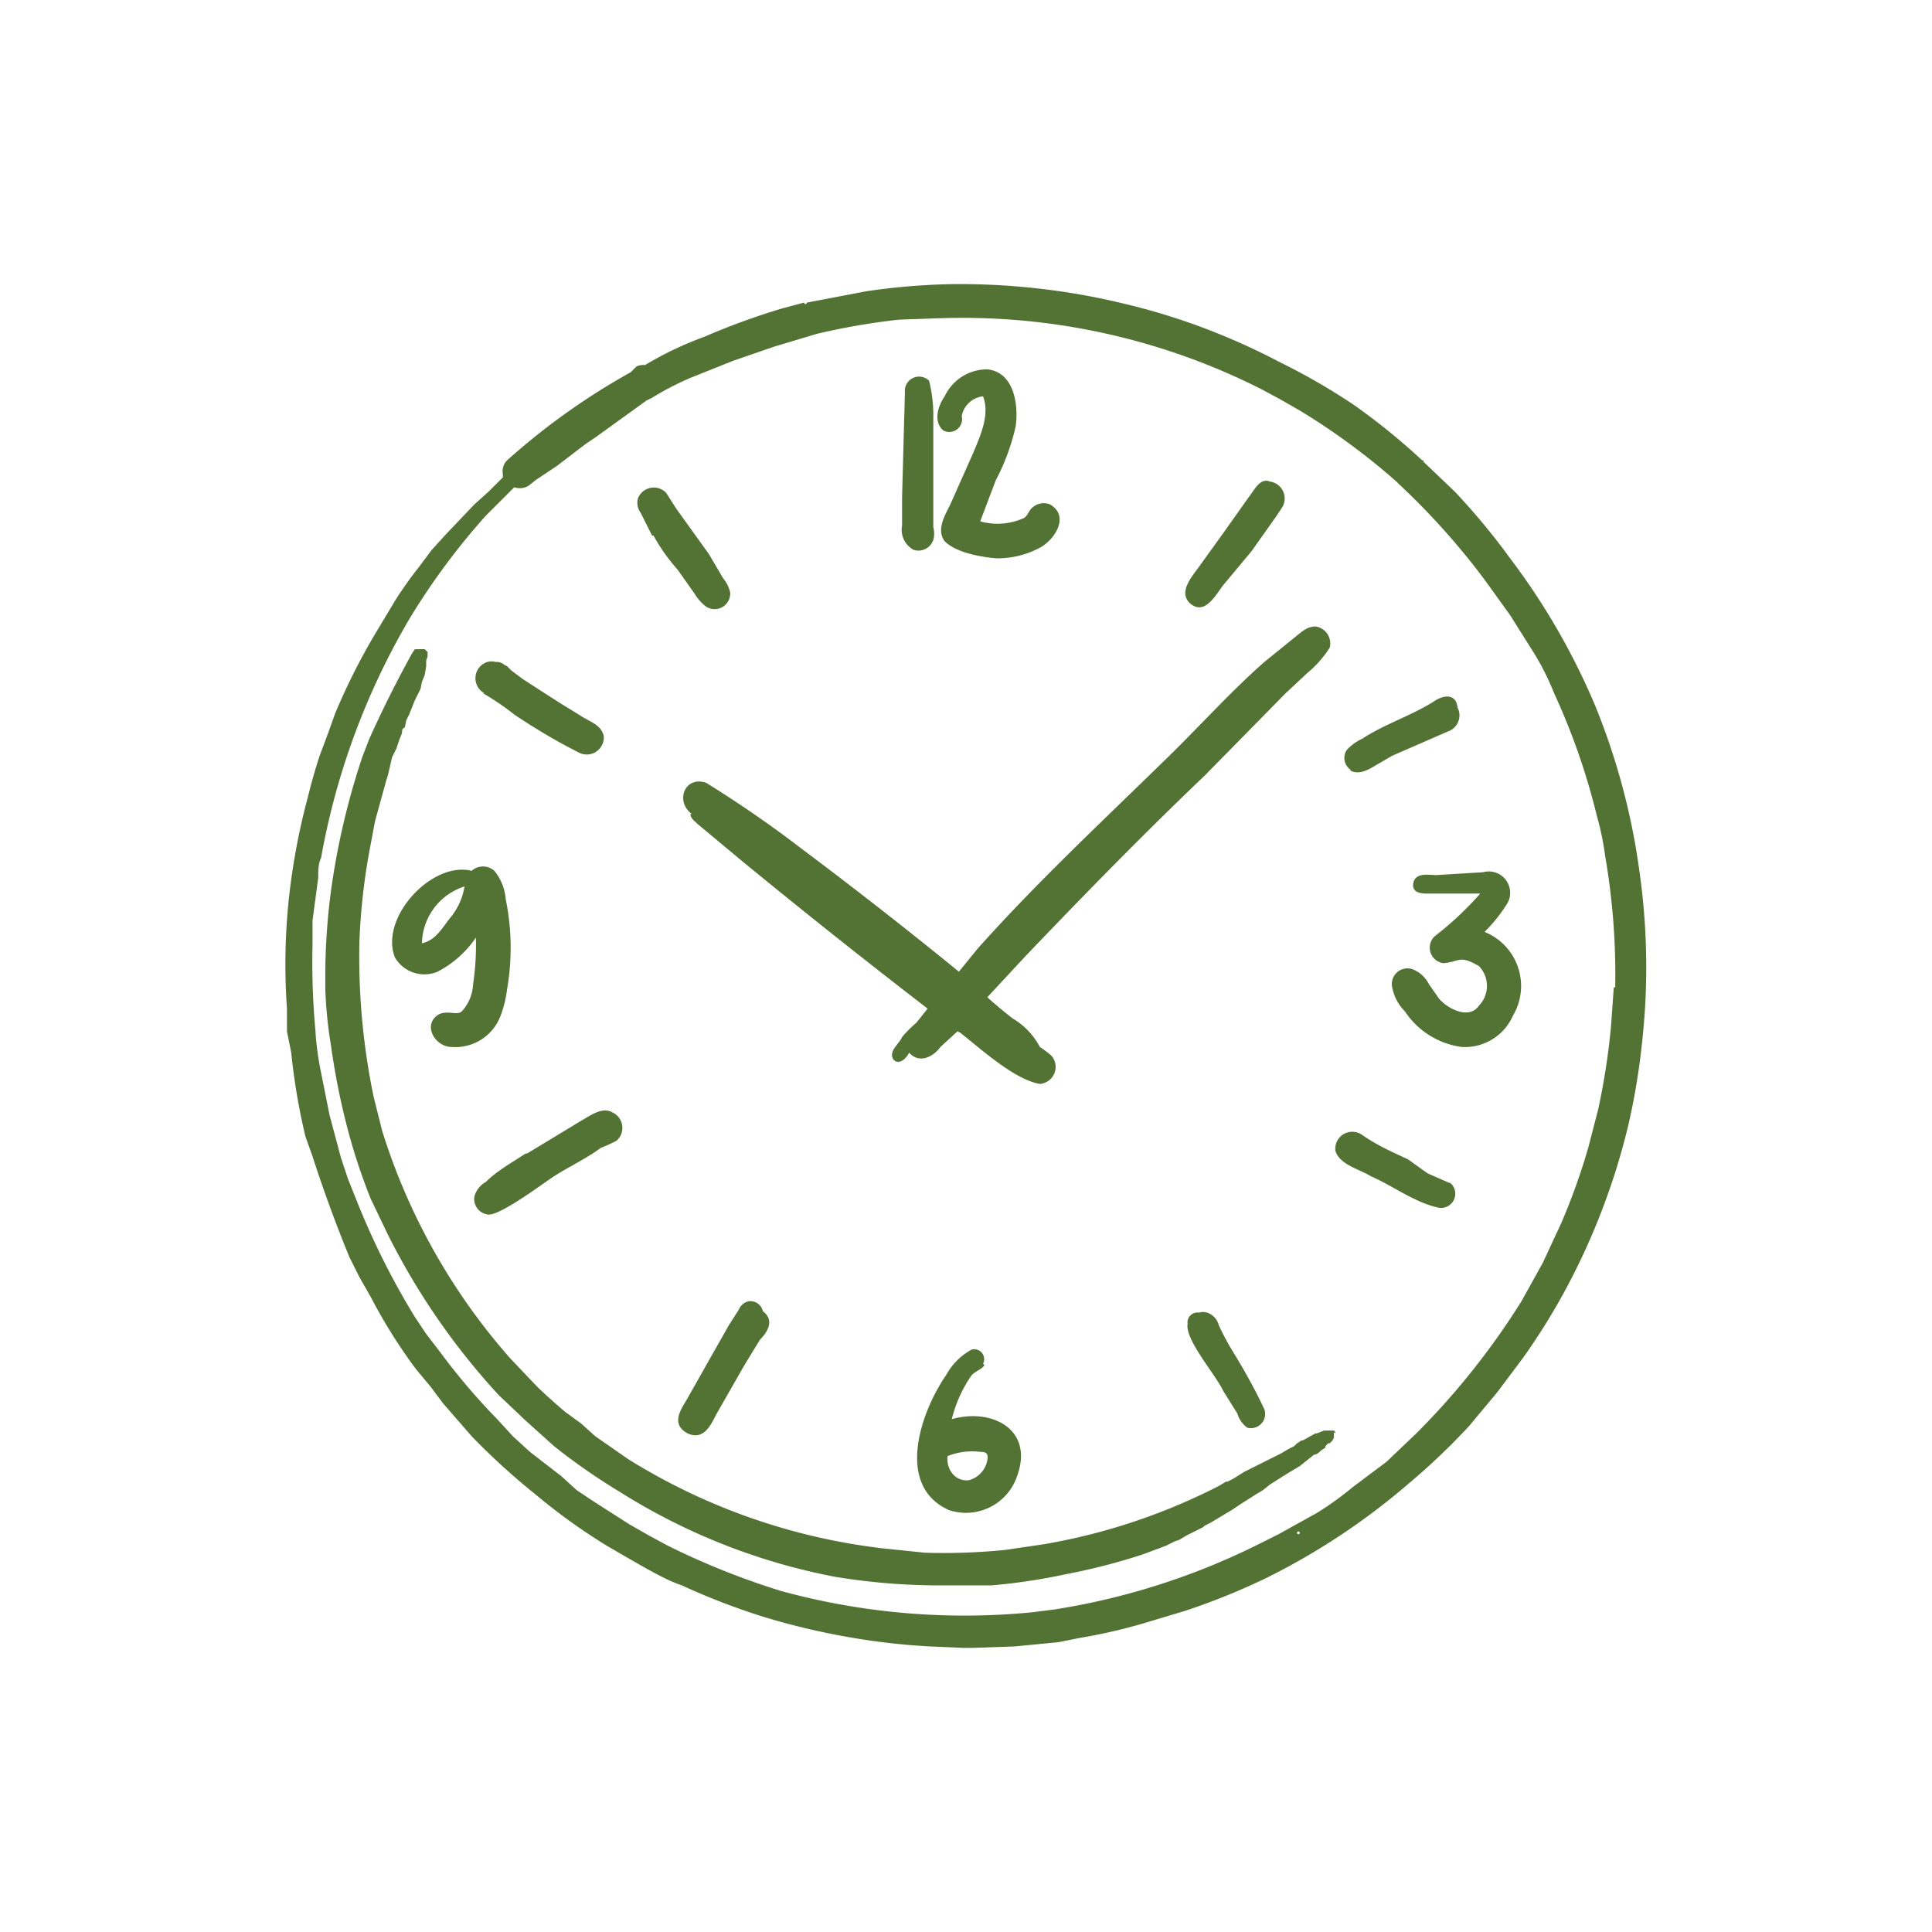
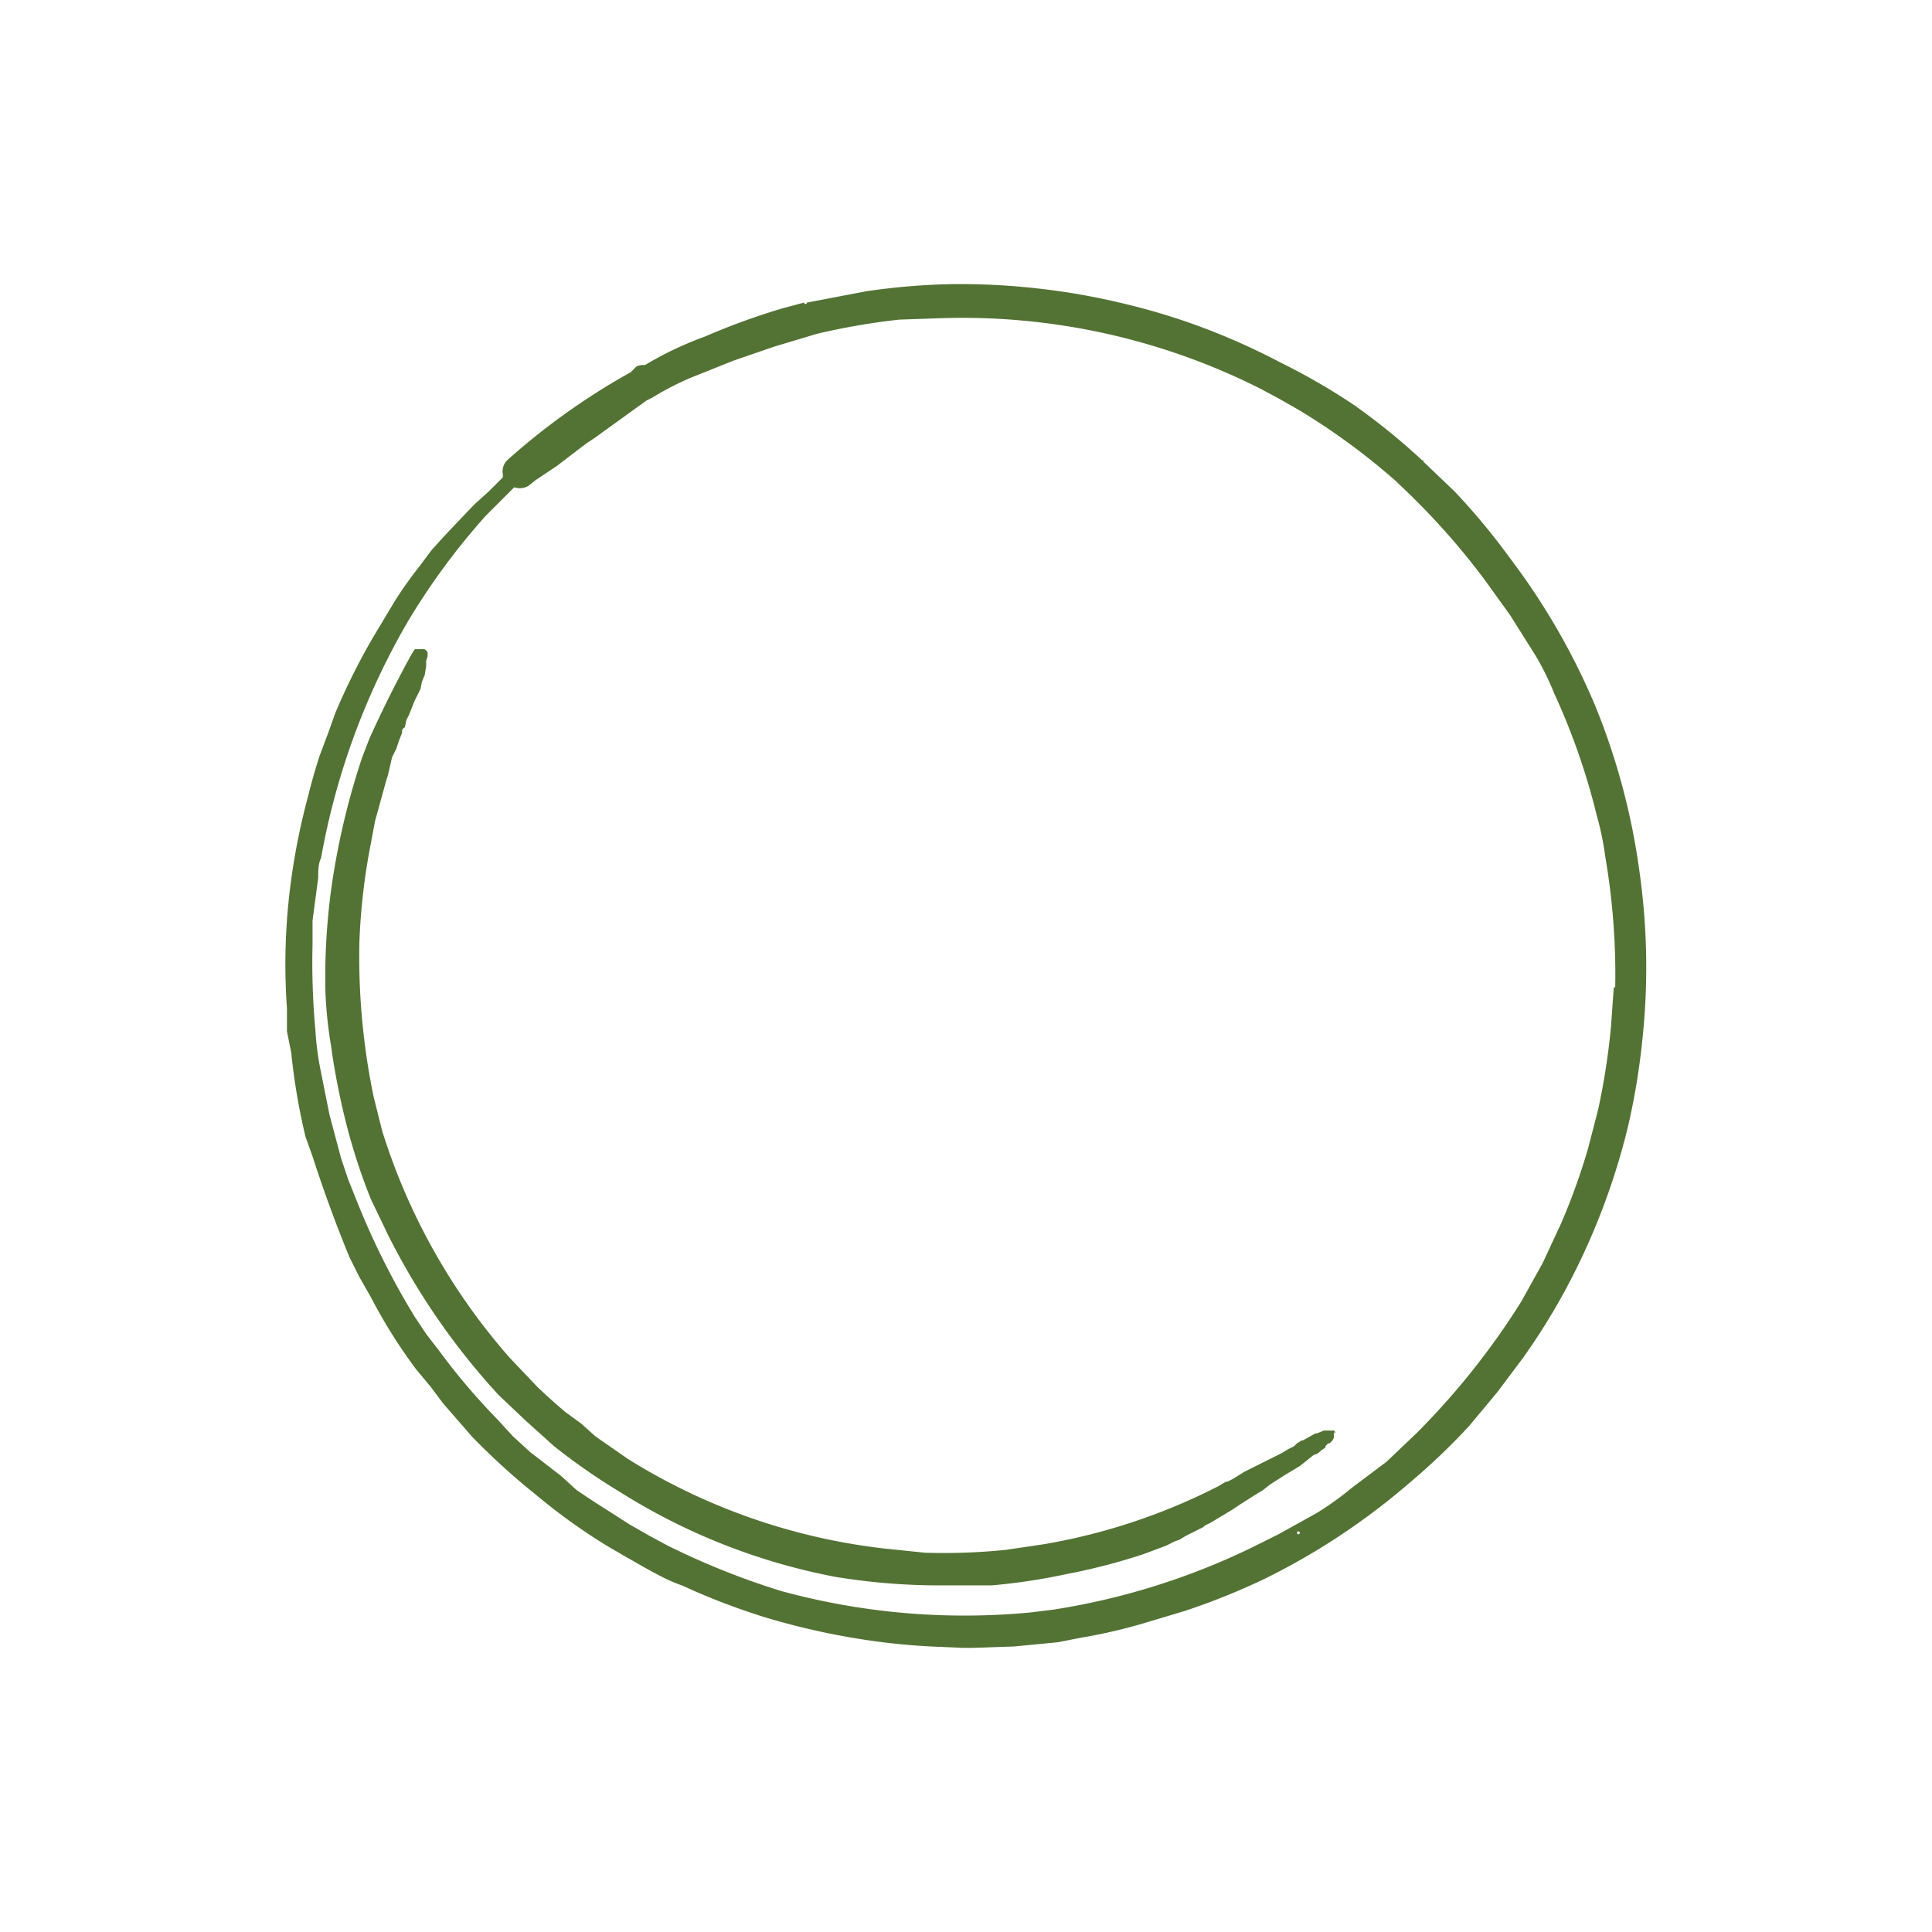
<svg xmlns="http://www.w3.org/2000/svg" width="136" height="136">
  <g fill="#537334">
    <path d="M115.4 61.3a47.8 47.8 0 0 0-3.1-11.6 48 48 0 0 0-6-10.4 47.5 47.5 0 0 0-3.9-4.7l-2.2-2.1v-.1h-.1l-.1-.1a46.2 46.2 0 0 0-4.7-3.8 45 45 0 0 0-5.2-3 47.3 47.3 0 0 0-5.6-2.5 46.1 46.1 0 0 0-5.7-1.7 47.9 47.9 0 0 0-5.8-1 49.2 49.2 0 0 0-6-.3 47.4 47.4 0 0 0-6 .5l-4.2.8a.1.1 0 0 1-.2 0l-1.5.4a48.8 48.8 0 0 0-5.5 2q-2.2.8-4.2 2a1.1 1.1 0 0 0-.6.1l-.4.4a48.1 48.1 0 0 0-8.7 6.2 1.1 1.1 0 0 0-.3 1v.2l-1 1-1 .9-2 2.1-1 1.1-.9 1.2a28 28 0 0 0-1.7 2.4l-1.5 2.5a45.8 45.8 0 0 0-2.7 5.4l-.5 1.4-.6 1.6a39 39 0 0 0-.8 2.8 47.4 47.4 0 0 0-1.2 5.9 43.9 43.9 0 0 0-.3 9.1v1.6l.3 1.5a45.2 45.2 0 0 0 1 5.9l.5 1.4a97 97 0 0 0 2.6 7.1l.7 1.4.8 1.4a36.8 36.8 0 0 0 3.2 5.1l1 1.2.9 1.2 2 2.3a48 48 0 0 0 4.5 4.1 41.8 41.8 0 0 0 5 3.6l1.2.7 1.4.8c.9.5 1.8 1 2.7 1.3a48 48 0 0 0 5.7 2.2 50 50 0 0 0 5.8 1.4 47.6 47.6 0 0 0 6 .7l2.3.1h.6l3-.1 3.1-.3 1.5-.3a38 38 0 0 0 4.4-1l3-.9a47.5 47.5 0 0 0 5.7-2.3 48 48 0 0 0 10.1-6.7 46.9 46.9 0 0 0 4.2-4l2-2.4 1.8-2.4a45.5 45.5 0 0 0 3.1-5 48 48 0 0 0 4.3-11.3 48.3 48.3 0 0 0 1-6 47.8 47.8 0 0 0-.2-12Zm-24 46.7a.1.1 0 1 1 0-.2.1.1 0 0 1 0 .2Zm22.2-38.5-.2 2.8a49.2 49.2 0 0 1-.9 5.8l-.7 2.7a44.9 44.9 0 0 1-1.9 5.3l-1.3 2.8-1.5 2.7a52.5 52.5 0 0 1-7.4 9.3l-2.1 2-2.4 1.8q-1.2 1-2.5 1.8L90 108l-1.6.8a49.3 49.3 0 0 1-14.2 4.5l-1.6.2A49 49 0 0 1 55 112a53.3 53.3 0 0 1-8-3.2l-1.3-.7-1.4-.8-2.5-1.6-1.2-.8-1.1-1-2.2-1.7-1.2-1.1-1.1-1.2a45 45 0 0 1-4-4.7l-1-1.3-.8-1.2a53.6 53.6 0 0 1-4.1-8.2l-.6-1.5-.5-1.5-.8-3-.3-1.5-.3-1.5a20.8 20.8 0 0 1-.4-3 52.4 52.4 0 0 1-.2-6v-1.7l.2-1.5.2-1.5c0-.5 0-1 .2-1.4a50.8 50.8 0 0 1 6.2-16.8 48.5 48.5 0 0 1 5.4-7.3l2-2a1.2 1.2 0 0 0 1-.1l.5-.4 1.5-1 1.7-1.3.4-.3a59 59 0 0 0 .6-.4l1.8-1.3 1.8-1.3.4-.2q1.3-.8 2.7-1.4l3-1.2 2.9-1 3-.9a48 48 0 0 1 5.8-1l2.9-.1a46.6 46.6 0 0 1 22.6 5l1.3.7 1.4.8a47.6 47.6 0 0 1 6.8 5l.2.2a50.9 50.9 0 0 1 6 6.7l1.8 2.5L108 46q.8 1.3 1.4 2.8a47.2 47.2 0 0 1 3 8.6q.4 1.4.6 2.9a49 49 0 0 1 .7 9.2Z" />
    <path d="M94 100.9v-.1l-.1-.1H93.2l-.5.2h-.1l-.9.5h-.1a1.7 1.7 0 0 1-.3.2l-.2.2-.4.2-.5.3-.8.4-.4.2-.4.2-1 .5-.8.5-.4.2h-.1l-.5.3a42.7 42.7 0 0 1-12.3 4.1l-2.7.4a43 43 0 0 1-5.7.2l-2.9-.3a43.4 43.4 0 0 1-18-6.3l-2.3-1.6-1-.9-1.1-.8a41 41 0 0 1-2-1.8l-1.9-2a44 44 0 0 1-9-16l-.6-2.4a48.5 48.5 0 0 1-1-10.9 44.6 44.6 0 0 1 .8-6.9l.3-1.6.8-2.9.1-.3.3-1.3.3-.6.2-.6.2-.5c0-.2 0-.3.2-.4l.1-.5.2-.4.4-1 .4-.8.1-.5.2-.5.1-.6v-.4l.1-.3v-.3l-.2-.2a3.8 3.8 0 0 0-.4 0H29.2l-.2.3a84 84 0 0 0-3 6l-.5 1.3a52 52 0 0 0-2.2 9.4 46.7 46.7 0 0 0-.4 5.5v1.4a30 30 0 0 0 .4 4 50.3 50.3 0 0 0 1.1 5.6 42 42 0 0 0 1.7 5.2l1.2 2.5a49.1 49.1 0 0 0 7.8 11.3L37 100l2 1.8a43.9 43.9 0 0 0 4.6 3.2 43.8 43.8 0 0 0 15.2 6 45.6 45.6 0 0 0 6.9.6h4.1a42.5 42.5 0 0 0 5.3-.8 43.1 43.1 0 0 0 5.4-1.4l1.6-.6.4-.2.2-.1.3-.1.5-.3 1.2-.6.1-.1.4-.2.5-.3 1-.6.6-.4 1.1-.7.5-.3.5-.4 1.1-.7.5-.3.5-.3 1-.8c.2 0 .4-.2.5-.3l.3-.2v-.1l.2-.2a1 1 0 0 1 .1 0l.2-.2.1-.2V100.8ZM94 100.8ZM94 100.9ZM91.8 101.4Z" />
-     <path d="M48.6 57.3c0 .3.3.5.5.7l3 2.5A527.5 527.5 0 0 0 65.3 71l-.8 1a8.5 8.5 0 0 0-1 1c-.2.5-1 1-.6 1.6.4.4.9-.1 1.1-.5.7.8 1.7.3 2.2-.4l1.2-1.1.2.1c1.4 1.1 3.8 3.3 5.6 3.6a1.2 1.2 0 0 0 .8-2 7.5 7.5 0 0 0-.8-.6 5.1 5.1 0 0 0-1.9-2 30 30 0 0 1-1.8-1.5l2.6-2.8c4.2-4.4 8.4-8.7 12.7-12.8l5.7-5.8 1.5-1.4a7.8 7.8 0 0 0 1.6-1.8 1.2 1.2 0 0 0-1-1.5c-.6 0-1 .4-1.5.8L89 46.6c-2.5 2.2-4.8 4.8-7.2 7.1-4.4 4.3-8.9 8.5-13 13.1l-1.3 1.6a340 340 0 0 0-11-8.6 81 81 0 0 0-6.8-4.7c-1.5-.5-2.2 1.3-1 2.2ZM64.3 38.7a1.1 1.1 0 0 0 1.4-.7 1.8 1.8 0 0 0 0-.9v-8a10 10 0 0 0-.3-2.3 1 1 0 0 0-1.7.8l-.2 7.4v2a1.6 1.6 0 0 0 .8 1.7ZM67.7 29.3a1.7 1.7 0 0 1 1.5-1.4c.5 1.3-.2 2.8-.7 4l-1.6 3.6c-.4.8-1 1.8-.4 2.6.8.8 2.5 1.1 3.6 1.2a6.3 6.3 0 0 0 3.2-.8c1-.6 2-2.2.6-3a1.2 1.2 0 0 0-1.3.3c-.2.2-.3.6-.6.7a4.5 4.5 0 0 1-3 .2l1.1-2.9a15.3 15.3 0 0 0 1.4-3.8c.2-1.5-.1-3.8-2-4a3.3 3.3 0 0 0-3 1.9c-.5.7-.8 1.8-.1 2.4a.9.9 0 0 0 1.3-1ZM104.5 65.6a10.7 10.7 0 0 0 1.6-2 1.5 1.5 0 0 0-1.7-2.2l-3.3.2c-.5 0-1.4-.2-1.6.5-.2.9.8.8 1.4.8h3.3a22.8 22.8 0 0 1-3.2 3 1.1 1.1 0 0 0 .6 1.9c1.2-.1 1.1-.6 2.5.2a2 2 0 0 1 0 2.8c-.7 1-2.2.2-2.8-.5l-.7-1a2.2 2.2 0 0 0-1-1 1.1 1.1 0 0 0-1.6 1.2 3.3 3.3 0 0 0 .9 1.7 5.7 5.7 0 0 0 4 2.5 3.7 3.7 0 0 0 3.6-2.2 4.1 4.1 0 0 0-2-5.9ZM69.2 96a.7.7 0 0 0-.8-1 4.5 4.5 0 0 0-1.8 1.8c-1.8 2.6-3.6 7.8.2 9.5a3.8 3.8 0 0 0 4.8-2.4c1.2-3.3-1.8-4.8-4.6-4a9.3 9.3 0 0 1 1.4-3.1c.3-.3.7-.4.9-.7Zm-.2 6.2c.4 0 .6.1.5.6a1.8 1.8 0 0 1-1.3 1.4c-1 .1-1.6-.8-1.5-1.7a4.7 4.7 0 0 1 2.3-.3ZM27.8 67.4a2.4 2.4 0 0 0 3 1 7.3 7.3 0 0 0 2.7-2.4 18.7 18.7 0 0 1-.2 3.3 3 3 0 0 1-.8 1.9c-.3.3-1-.1-1.6.2-1.2.7-.3 2.3.9 2.3a3.4 3.4 0 0 0 3.4-2.1 8.1 8.1 0 0 0 .5-2 17 17 0 0 0-.1-6.3 3.6 3.6 0 0 0-.8-2 1.2 1.2 0 0 0-1.6 0c-2.8-.7-6.5 3.3-5.4 6.1Zm4.9-5a4.6 4.6 0 0 1-1 2.2c-.5.6-1 1.6-2 1.8a4.3 4.3 0 0 1 3-4ZM34 48.8a18 18 0 0 1 2.2 1.5c1.5 1 3 1.9 4.6 2.7a1.2 1.2 0 0 0 1.7-1.2c-.2-.8-1-1-1.6-1.4l-1.3-.8-1.1-.7-1.7-1.1-.8-.6-.3-.3-.2-.1a.8.8 0 0 0-.6-.2 1.1 1.1 0 0 0-.6 0 1.2 1.2 0 0 0-.2 2.2ZM46 37.7a13.3 13.3 0 0 0 1.7 2.4l1.2 1.7a3.2 3.2 0 0 0 .8.9 1.1 1.1 0 0 0 1.7-1 2.5 2.5 0 0 0-.5-1l-1-1.7-2.3-3.2-.7-1.1a1.2 1.2 0 0 0-2 .4 1.2 1.2 0 0 0 .2 1l.8 1.6ZM83.8 42.5c1 .8 1.7-.5 2.3-1.3l2-2.4 1.7-2.4.4-.6a1.2 1.2 0 0 0-.8-1.9c-.7-.3-1.1.6-1.5 1.1l-1.7 2.4-1.8 2.5c-.5.7-1.5 1.8-.6 2.6ZM95 54.2c.6.4 1.3 0 1.8-.3l1.2-.7 3.9-1.7a1.2 1.2 0 0 0 .7-1.7c-.1-1-1-.9-1.7-.4-1.6 1-3.5 1.6-5 2.6a3.3 3.3 0 0 0-1.1.8 1 1 0 0 0 .3 1.4ZM86.1 97.9l1 1.6a1.9 1.9 0 0 0 .7 1 1 1 0 0 0 1.2-1.3c-.7-1.5-1.5-2.9-2.3-4.2a18.3 18.3 0 0 1-.9-1.7 1.3 1.3 0 0 0-.6-.8 1 1 0 0 0-.8-.1.7.7 0 0 0-.8.8c-.2 1.1 2 3.6 2.5 4.7ZM102.1 83.3l-1.6-.7-1.4-1c-1.1-.5-2.2-1-3.2-1.7A1.2 1.2 0 0 0 94 81c.3 1 1.7 1.3 2.5 1.8 1.6.7 3 1.8 4.7 2.2a1 1 0 0 0 .8-1.8ZM52.7 91.6a1 1 0 0 0-.7.6l-.7 1.1-1.7 3-1.3 2.3c-.5.8-1 1.7.1 2.3 1.1.5 1.6-.5 2-1.3l2-3.5 1.1-1.8c.6-.6 1-1.4.2-2a.9.9 0 0 0-1-.7ZM37 81.2c-.9.6-2 1.2-2.8 2a1.7 1.7 0 0 0-.8 1 1.1 1.1 0 0 0 1 1.3c.9 0 3.7-2.1 4.6-2.7 1.1-.7 2.2-1.2 3.3-2a10.8 10.8 0 0 0 1.1-.5 1.2 1.2 0 0 0-.3-2c-.7-.4-1.5.2-2.2.6l-3.8 2.3Z" />
  </g>
</svg>